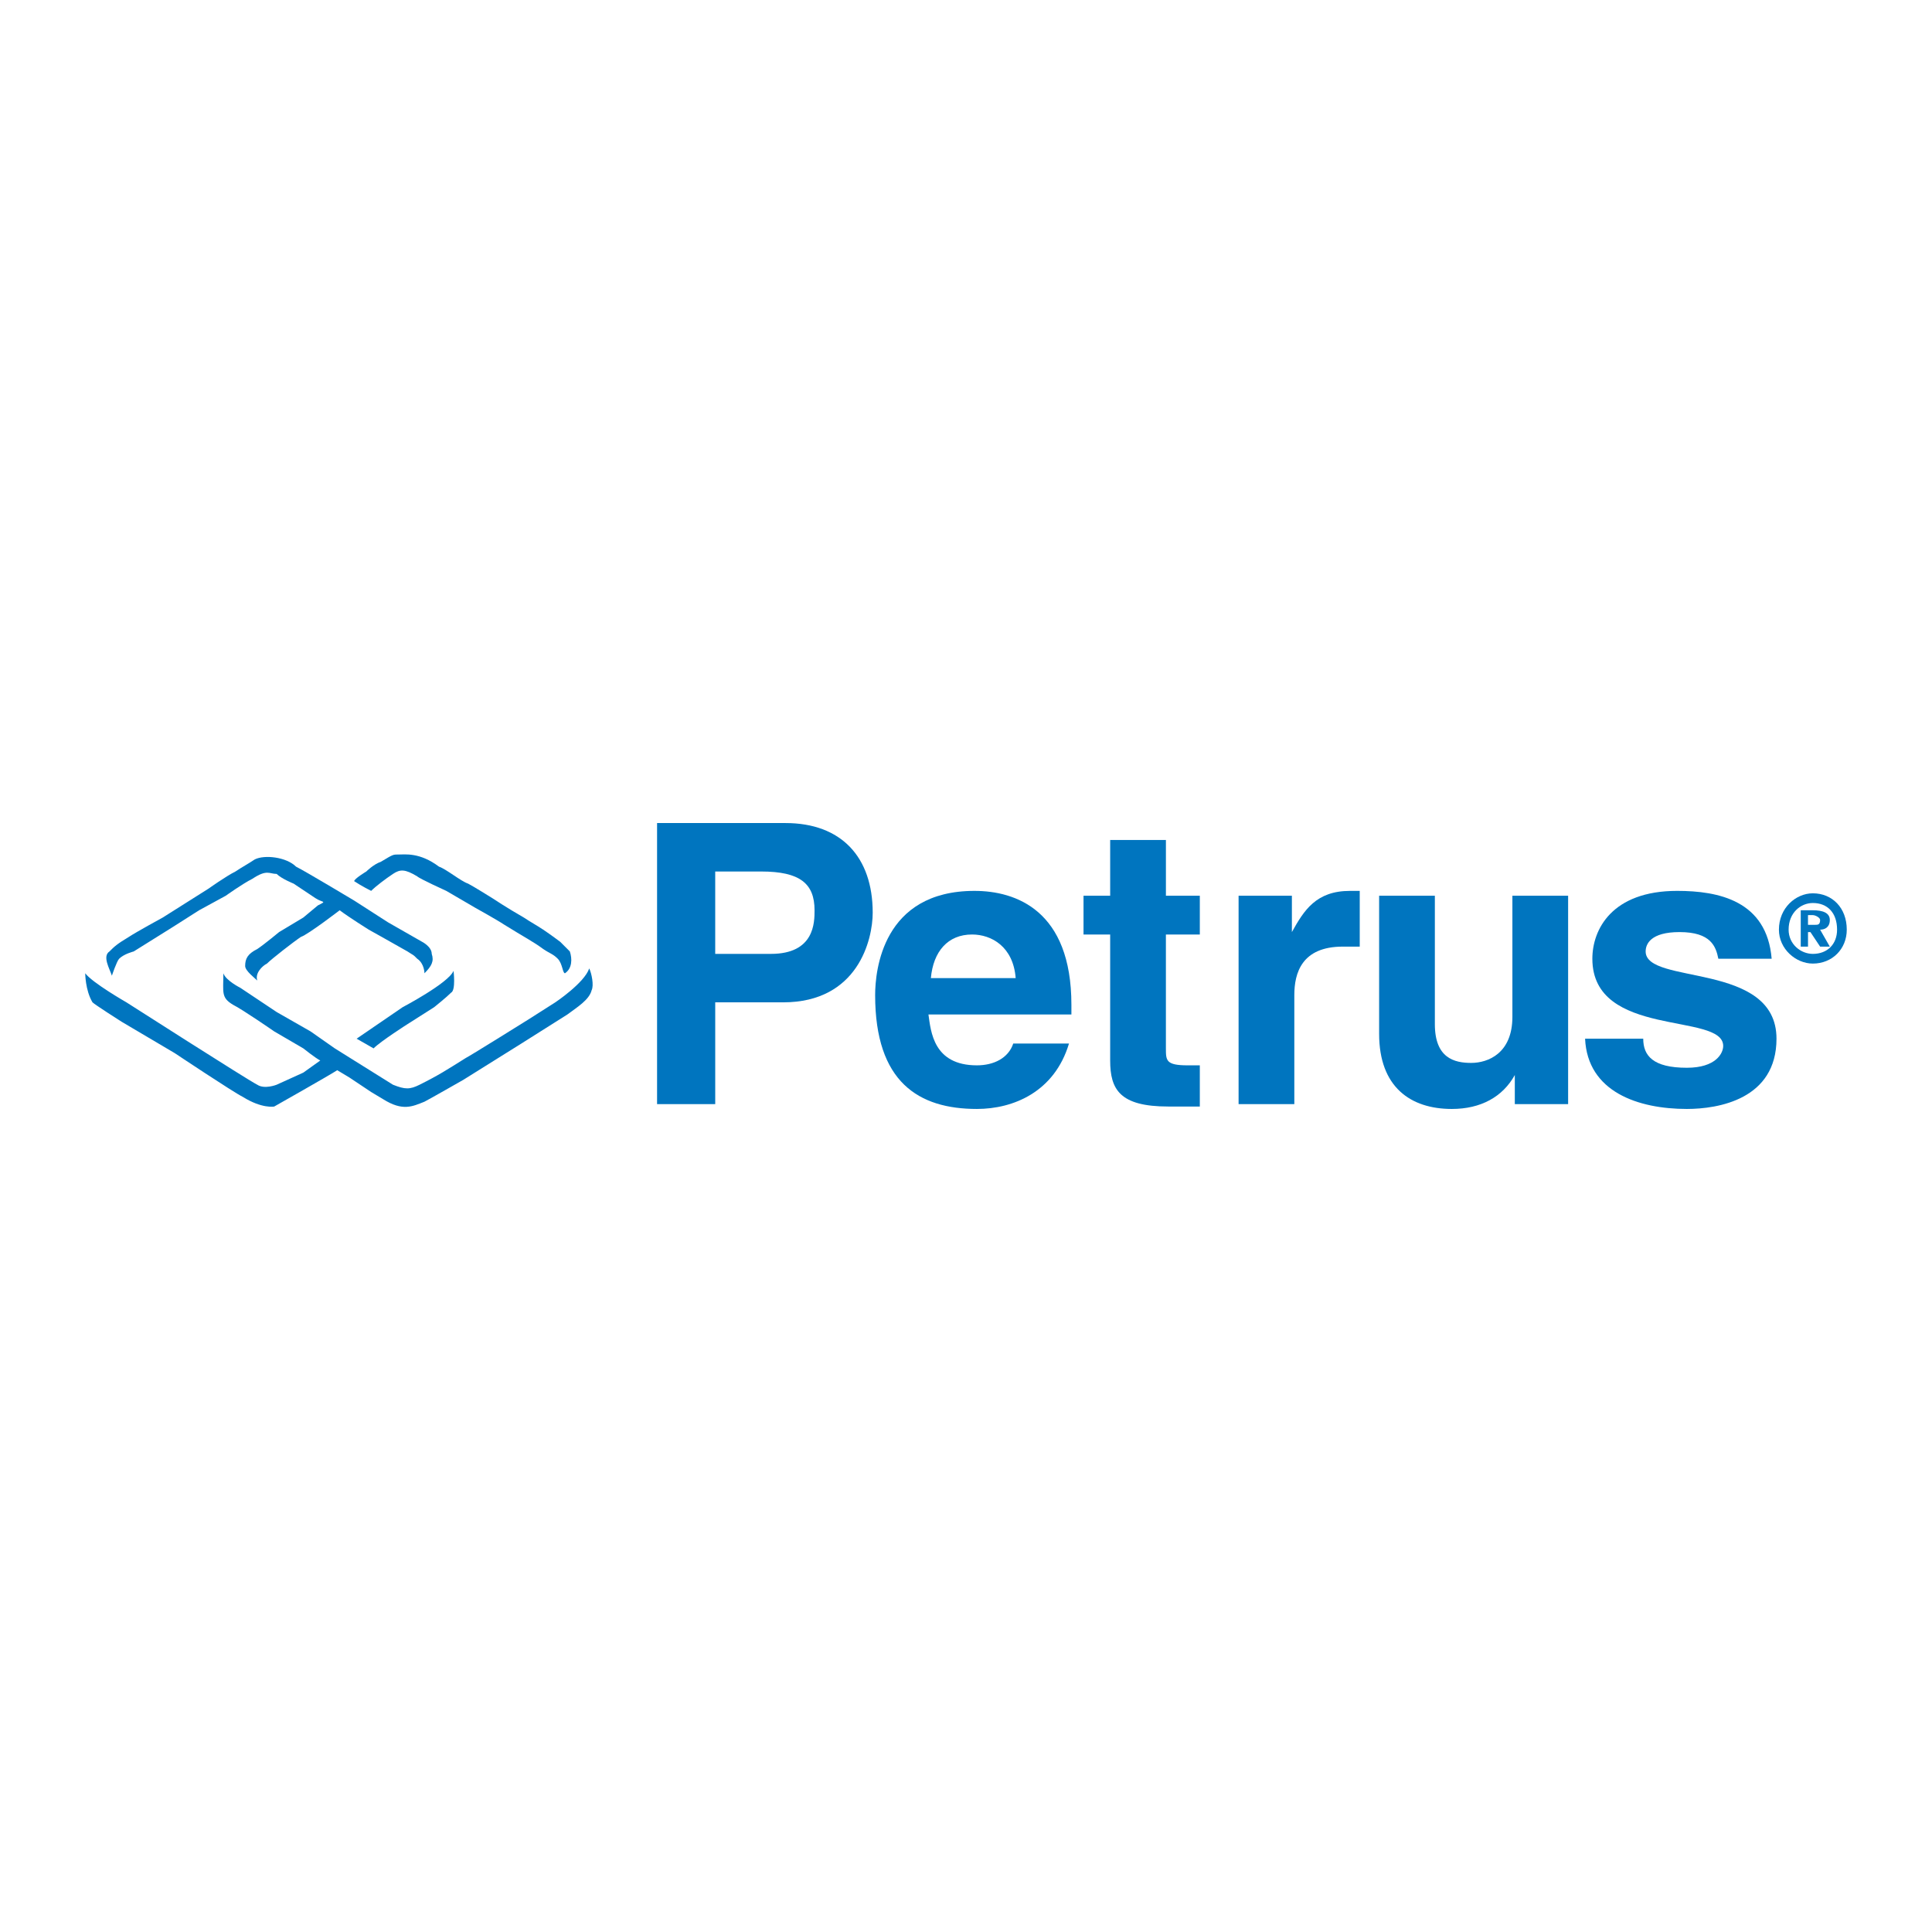
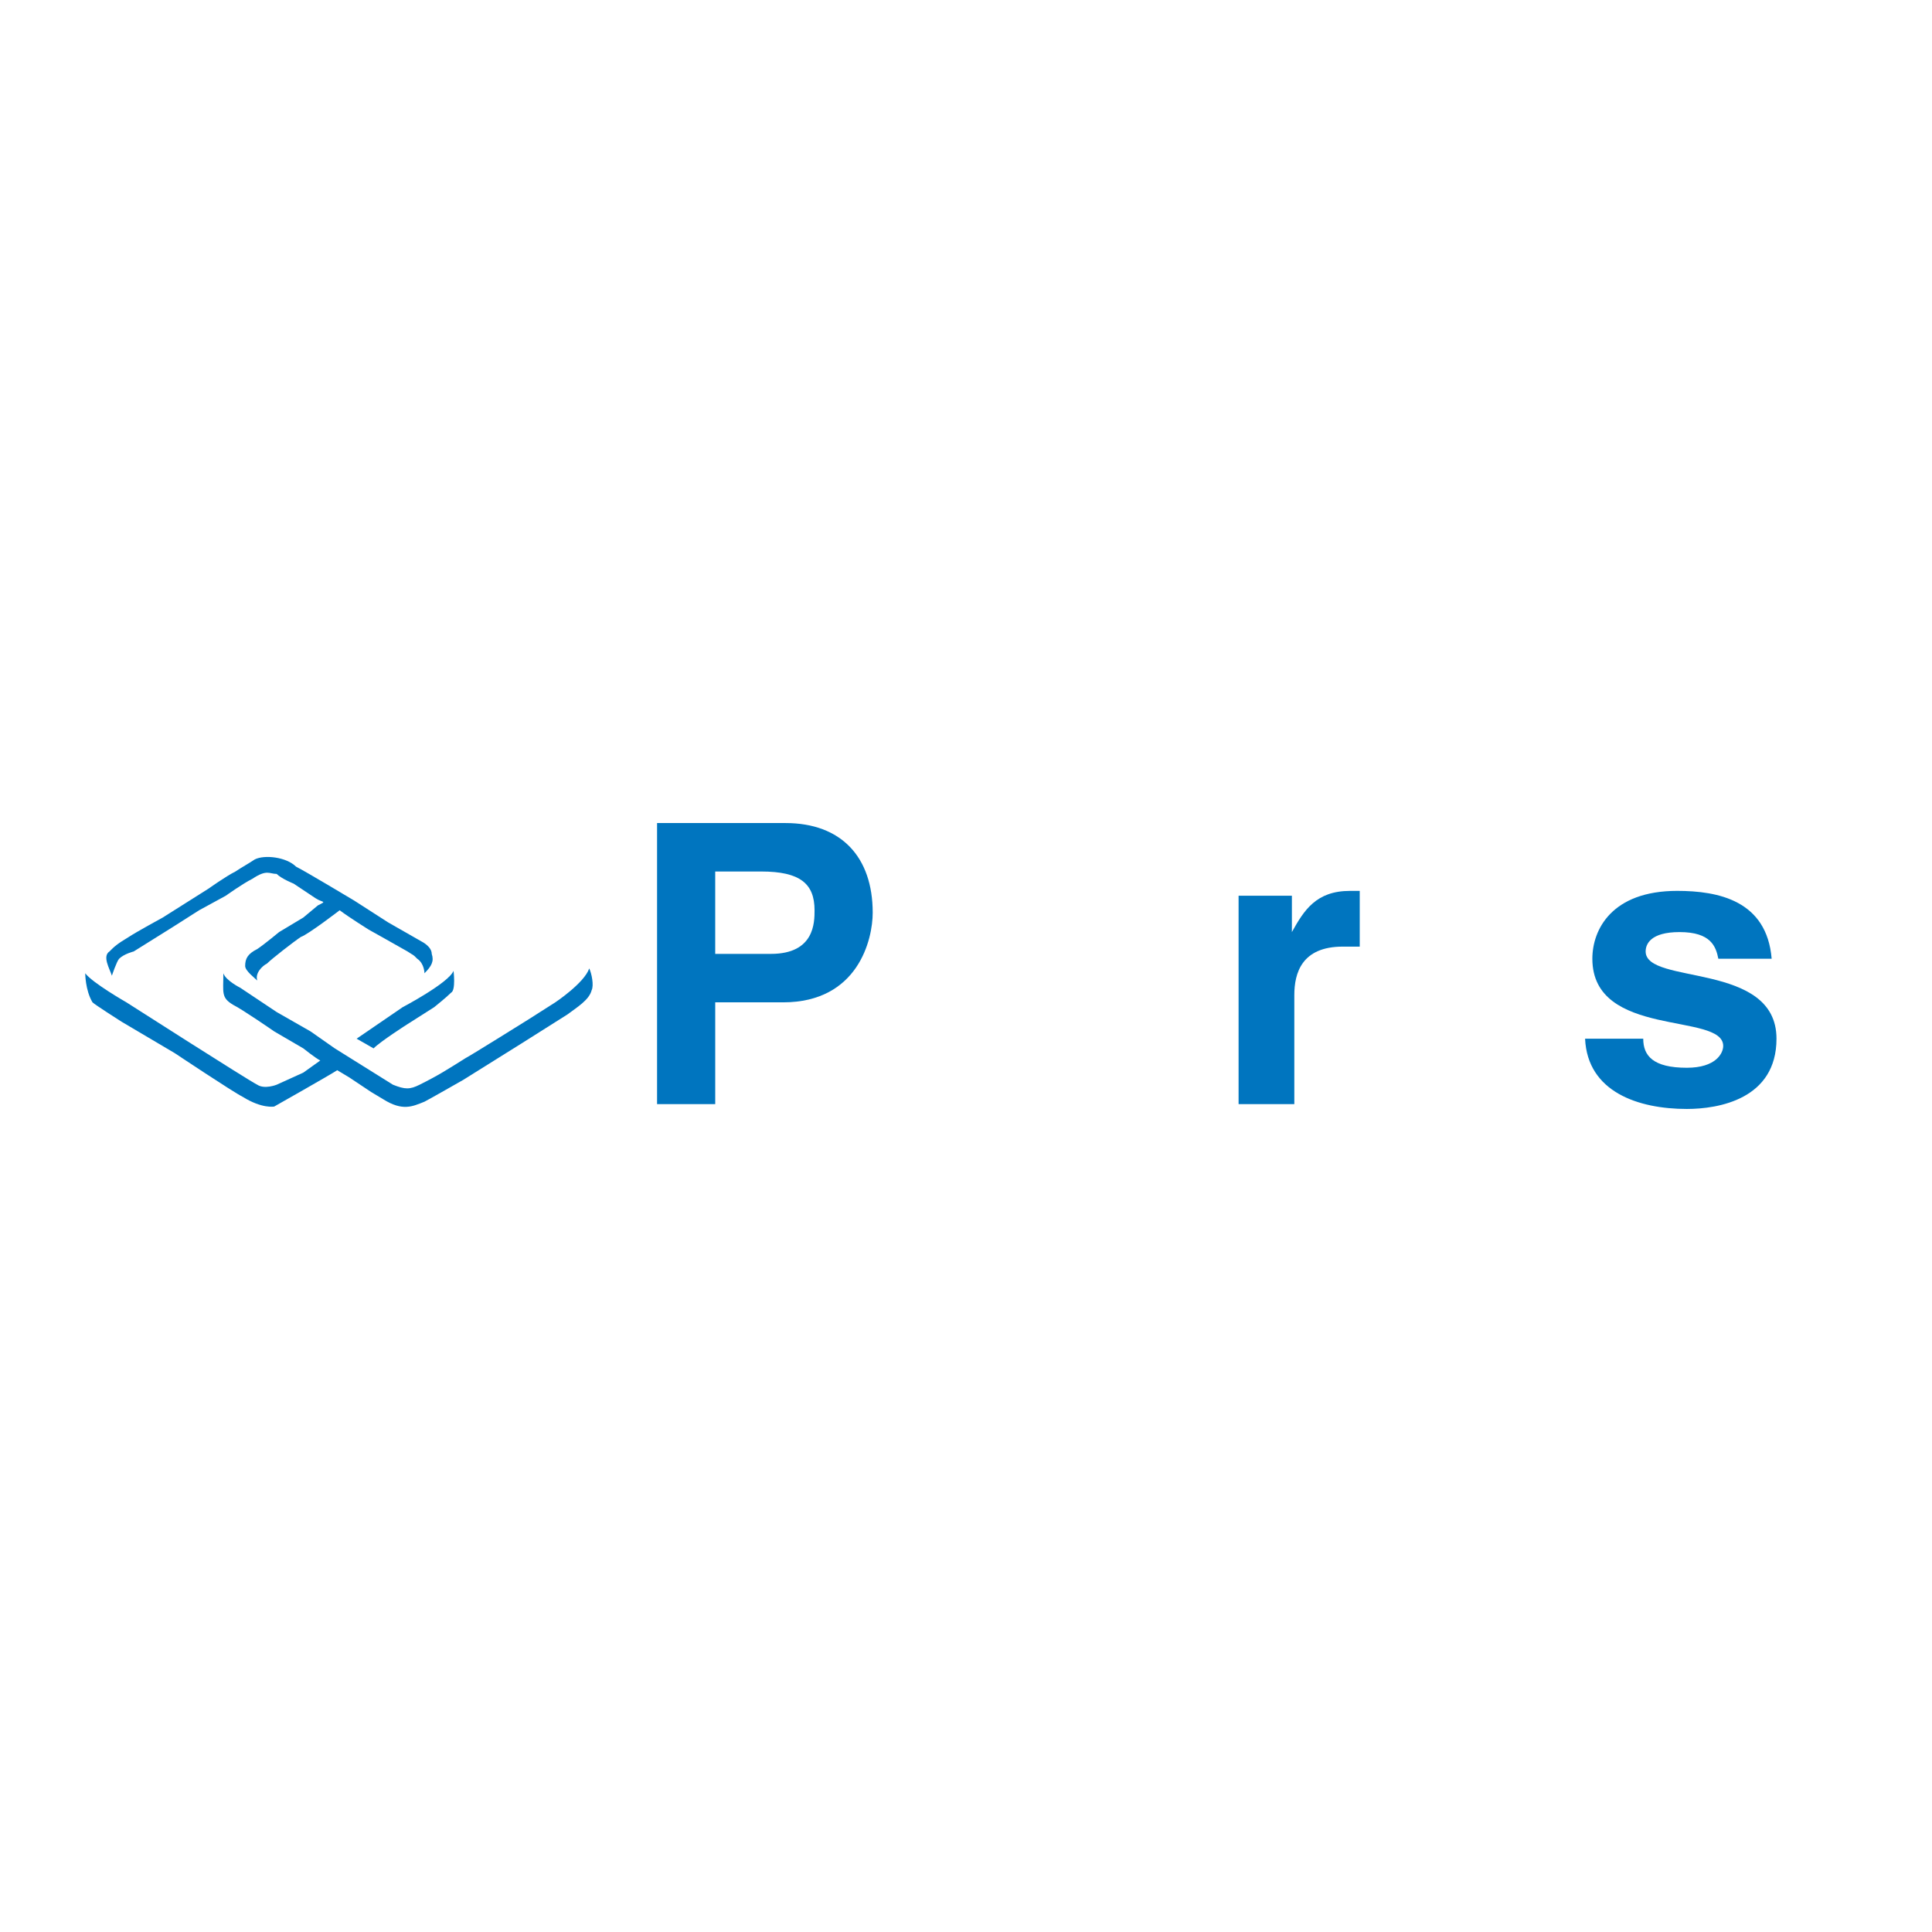
<svg xmlns="http://www.w3.org/2000/svg" version="1.0" id="Layer_1" x="0px" y="0px" width="192.756px" height="192.756px" viewBox="0 0 192.756 192.756" enable-background="new 0 0 192.756 192.756" xml:space="preserve">
  <g>
    <polygon fill-rule="evenodd" clip-rule="evenodd" fill="#FFFFFF" points="0,0 192.756,0 192.756,192.756 0,192.756 0,0  " />
    <path fill-rule="evenodd" clip-rule="evenodd" fill="#0075BF" d="M29.536,86.466c0.967,0.483,5.802,3.384,5.802,3.384l3.384,2.176   l3.385,1.934c0,0,0.967,0.483,0.967,1.208c0.242,0.726,0,1.209-0.725,1.935c0,0,0-0.967-0.725-1.451   c-0.483-0.484-0.242-0.242-0.967-0.725c-1.692-0.967-3.868-2.176-3.868-2.176s-1.934-1.209-2.901-1.934   c0,0-3.143,2.417-3.868,2.659c-0.725,0.483-2.901,2.176-3.384,2.659c-0.483,0.242-1.209,0.967-0.967,1.692   c-0.242-0.242-1.209-0.967-1.209-1.45c0-0.725,0.242-1.209,1.209-1.692c0.725-0.484,2.176-1.692,2.176-1.692l2.417-1.451   l1.45-1.208c0.967-0.484,0.483-0.242-0.242-0.726l-2.176-1.45c0,0-1.209-0.483-1.692-0.967c-0.726,0-0.967-0.483-2.417,0.484   c-0.967,0.483-2.659,1.692-2.659,1.692l-2.659,1.45l-2.659,1.692l-1.934,1.209l-1.934,1.209c0,0-0.967,0.241-1.451,0.725   c-0.241,0.242-0.725,1.693-0.725,1.693c-0.242-0.726-0.967-1.935-0.242-2.418c0.483-0.484,0.726-0.726,1.934-1.451   c0.725-0.483,3.384-1.934,3.384-1.934l4.593-2.901c0,0,1.692-1.208,2.659-1.692c0.725-0.483,1.208-0.725,1.934-1.208   C26.393,85.258,28.569,85.5,29.536,86.466L29.536,86.466z" />
-     <path fill-rule="evenodd" clip-rule="evenodd" fill="#0075BF" d="M43.799,86.466c0.725,0.242,2.175,1.451,2.901,1.692   c0.483,0.242,2.417,1.45,2.417,1.45s1.45,0.967,3.143,1.934c0.725,0.484,1.208,0.726,1.934,1.209   c0.725,0.483,1.692,1.208,1.692,1.208s0.725,0.726,0.967,0.967c0.242,0.725,0.242,1.692-0.484,2.176   c-0.242,0-0.242-0.967-0.725-1.451c-0.483-0.484-0.725-0.484-1.45-0.967c-0.967-0.726-1.934-1.209-3.868-2.417   c-0.725-0.484-2.901-1.692-2.901-1.692l-2.901-1.692c0,0-2.659-1.208-2.901-1.45c-1.209-0.725-1.692-0.725-2.417-0.242   c-0.725,0.484-1.692,1.209-2.176,1.692c0,0-0.967-0.483-1.692-0.967c0-0.242,1.209-0.967,1.209-0.967s0.725-0.725,1.45-0.967   c1.209-0.725,1.209-0.725,1.692-0.725C40.414,85.258,41.865,85.016,43.799,86.466L43.799,86.466z" />
    <path fill-rule="evenodd" clip-rule="evenodd" fill="#0075BF" d="M12.614,100.004c0,0,12.087,7.736,13.054,8.219   c0.725,0.484,1.934,0,1.934,0l2.659-1.207l1.692-1.209c-0.483-0.242-1.692-1.209-1.692-1.209l-2.901-1.693   c0,0-3.143-2.176-4.109-2.658c-1.209-0.725-0.967-1.209-0.967-3.143c0.242,0.725,1.692,1.449,1.692,1.449l3.626,2.418l3.384,1.934   l2.417,1.693l1.934,1.209l3.868,2.416c1.208,0.484,1.692,0.484,2.659,0c1.934-0.967,2.659-1.449,4.593-2.658   c0.483-0.242,6.285-3.867,6.285-3.867l2.659-1.693c0,0,2.901-1.934,3.385-3.384c0.241,0.484,0.483,1.693,0.241,2.175   c-0.241,0.967-1.45,1.693-2.417,2.418l-4.593,2.9l-5.802,3.627c0,0-3.385,1.934-3.868,2.176c-1.208,0.482-2.176,0.967-4.109-0.242   l-1.209-0.725l-2.176-1.451l-1.208-0.725c-0.725,0.482-6.286,3.625-6.286,3.625s-1.208,0.242-3.143-0.967   c-0.967-0.482-6.769-4.352-6.769-4.352l-5.318-3.143c0,0-2.659-1.691-2.901-1.934c-0.725-1.209-0.725-2.9-0.725-2.9   C9.229,98.07,12.614,100.004,12.614,100.004L12.614,100.004z" />
    <path fill-rule="evenodd" clip-rule="evenodd" fill="#0075BF" d="M45.249,96.861c0,0,0.242,1.934-0.242,2.176   c-0.483,0.484-1.692,1.451-1.692,1.451l-2.659,1.691c0,0-2.659,1.693-3.384,2.418l-1.692-0.967l4.593-3.143   C40.172,100.488,44.766,98.07,45.249,96.861L45.249,96.861z" />
    <path fill-rule="evenodd" clip-rule="evenodd" fill="#0075BF" d="M71.357,95.169V86.95h4.593c3.868,0,5.318,1.209,5.318,3.868   c0,1.209,0,4.351-4.352,4.351H71.357L71.357,95.169z M71.357,100.004h6.769c7.494,0,8.944-6.285,8.944-8.944   c0-5.56-3.143-8.944-8.703-8.944H65.556v28.043h5.802V100.004L71.357,100.004z" />
-     <path fill-rule="evenodd" clip-rule="evenodd" fill="#0075BF" d="M92.873,97.586c0.242-2.658,1.692-4.351,4.11-4.351   c1.934,0,4.109,1.208,4.352,4.351H92.873L92.873,97.586z M101.092,104.113c-0.483,1.451-1.934,2.176-3.626,2.176   c-4.352,0-4.593-3.385-4.835-5.076h14.263v-0.967c0-9.428-5.56-11.362-9.669-11.362c-9.186,0-9.912,7.978-9.912,10.396   c0,8.703,4.352,11.361,10.153,11.361c3.626,0,7.736-1.691,9.187-6.527H101.092L101.092,104.113z" />
-     <path fill-rule="evenodd" clip-rule="evenodd" fill="#0075BF" d="M116.322,89.368h3.384v3.868h-3.384v11.362   c0,1.209,0,1.691,2.176,1.691c0.483,0,0.725,0,1.208,0v4.109c-0.725,0-1.692,0-2.659,0h-0.483c-4.835,0-5.802-1.691-5.802-4.592   V93.235h-2.659v-3.868h2.659v-5.561h5.561V89.368L116.322,89.368z" />
    <path fill-rule="evenodd" clip-rule="evenodd" fill="#0075BF" d="M123.574,89.368h5.318v3.626l0,0   c1.209-2.176,2.417-4.11,5.802-4.11c0.242,0,0.483,0,0.967,0v5.56c-0.483,0-0.967,0-1.692,0c-4.109,0-4.834,2.66-4.834,4.835   v10.879h-5.561V89.368L123.574,89.368z" />
-     <path fill-rule="evenodd" clip-rule="evenodd" fill="#0075BF" d="M156.451,110.158h-5.318v-2.902l0,0   c-1.208,2.176-3.384,3.385-6.285,3.385c-4.109,0-7.252-2.176-7.252-7.494V89.368h5.56v12.812c0,3.385,1.935,3.867,3.626,3.867   c1.692,0,4.11-0.967,4.11-4.592V89.368h5.56V110.158L156.451,110.158z" />
    <path fill-rule="evenodd" clip-rule="evenodd" fill="#0075BF" d="M171.439,95.653c-0.241-1.209-0.725-2.659-3.868-2.659   c-2.9,0-3.384,1.208-3.384,1.934c0,3.385,13.054,0.967,13.054,8.703c0,6.043-5.802,7.01-8.944,7.01   c-4.835,0-9.911-1.691-10.153-7.01h5.802c0,1.691,0.967,2.9,4.352,2.9c2.901,0,3.626-1.451,3.626-2.176   c0-3.385-13.054-0.725-13.054-8.703c0-2.901,1.934-6.769,8.461-6.769c4.109,0,8.944,0.967,9.428,6.769H171.439L171.439,95.653z" />
-     <path fill-rule="evenodd" clip-rule="evenodd" fill="#0075BF" d="M180.384,92.269v-0.967h0.484c0.241,0,0.725,0.242,0.725,0.483   c0,0.484-0.241,0.484-0.483,0.484H180.384L180.384,92.269z M180.384,92.994h0.242l0.967,1.45h0.967l-0.967-1.692   c0.483,0,0.967-0.242,0.967-0.967s-0.725-0.967-1.691-0.967h-1.209v3.626h0.725V92.994L180.384,92.994z M184.252,92.752   c0-2.176-1.45-3.626-3.384-3.626c-1.692,0-3.385,1.451-3.385,3.626c0,1.934,1.692,3.384,3.385,3.384   C182.802,96.136,184.252,94.686,184.252,92.752L184.252,92.752z M183.285,92.752c0,1.45-0.967,2.417-2.417,2.417l0,0   c-1.209,0-2.418-0.967-2.418-2.417c0-1.692,1.209-2.659,2.418-2.659C182.318,90.093,183.285,91.06,183.285,92.752L183.285,92.752z" />
  </g>
</svg>